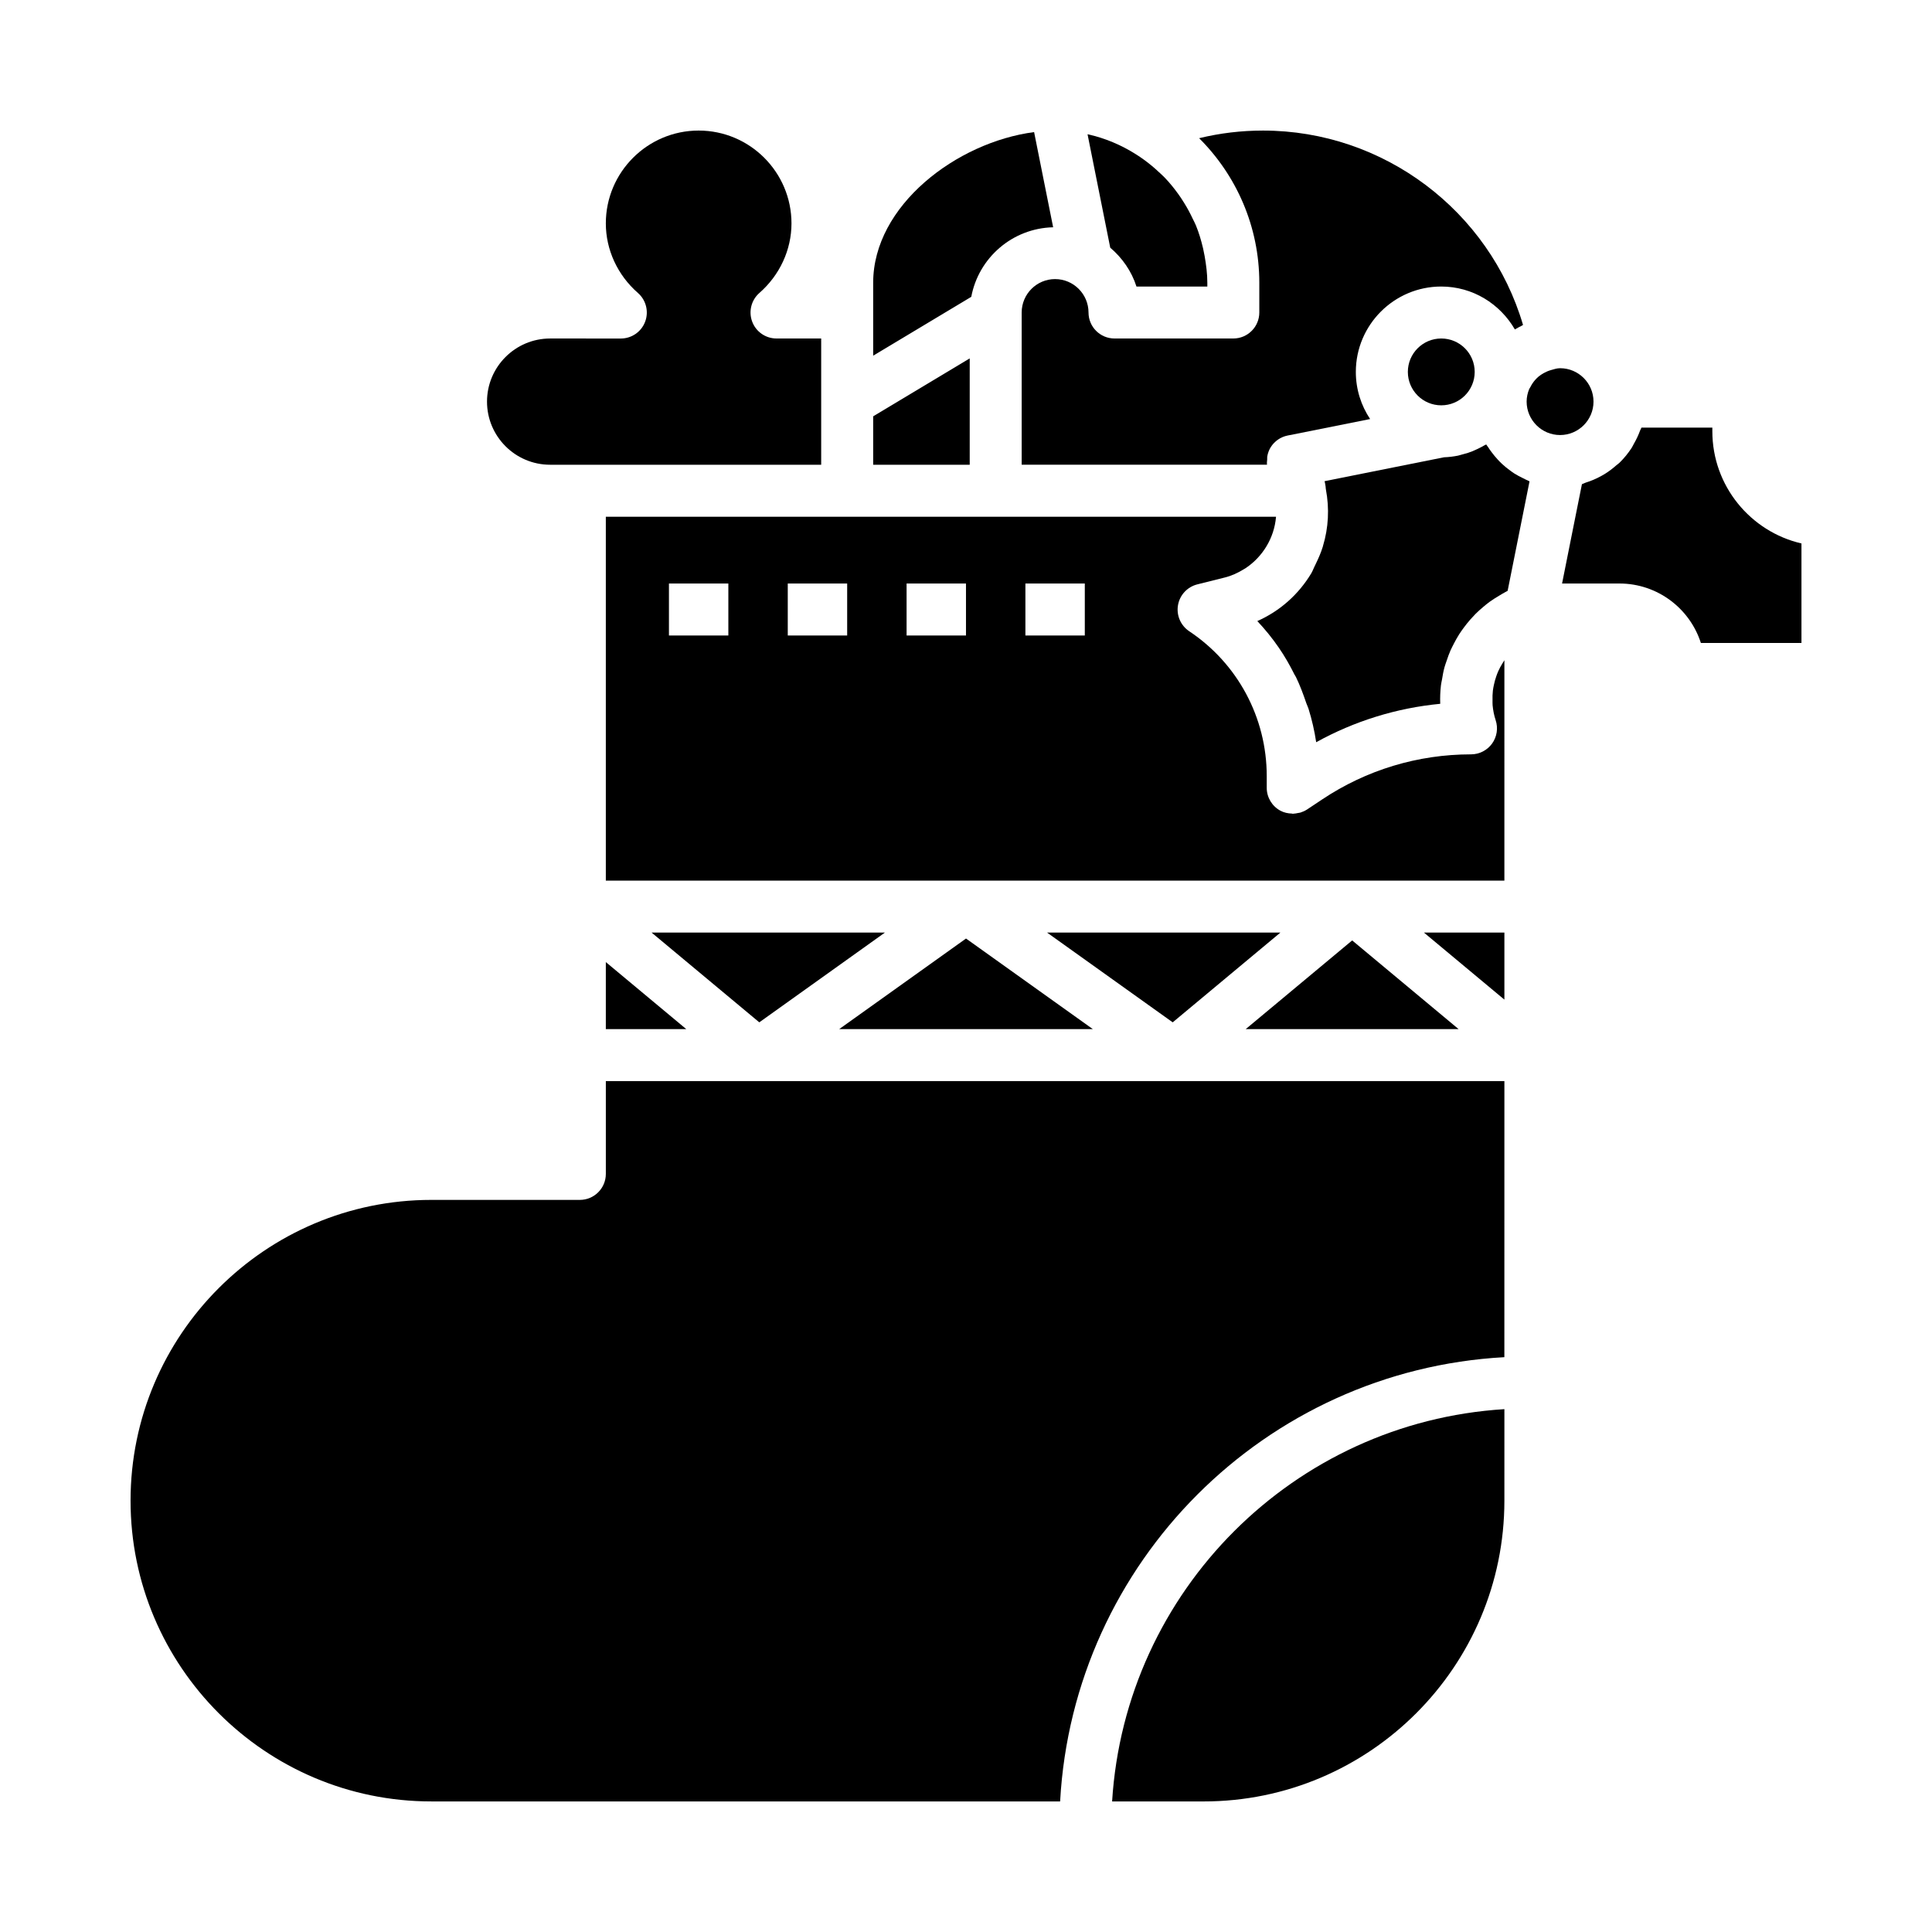
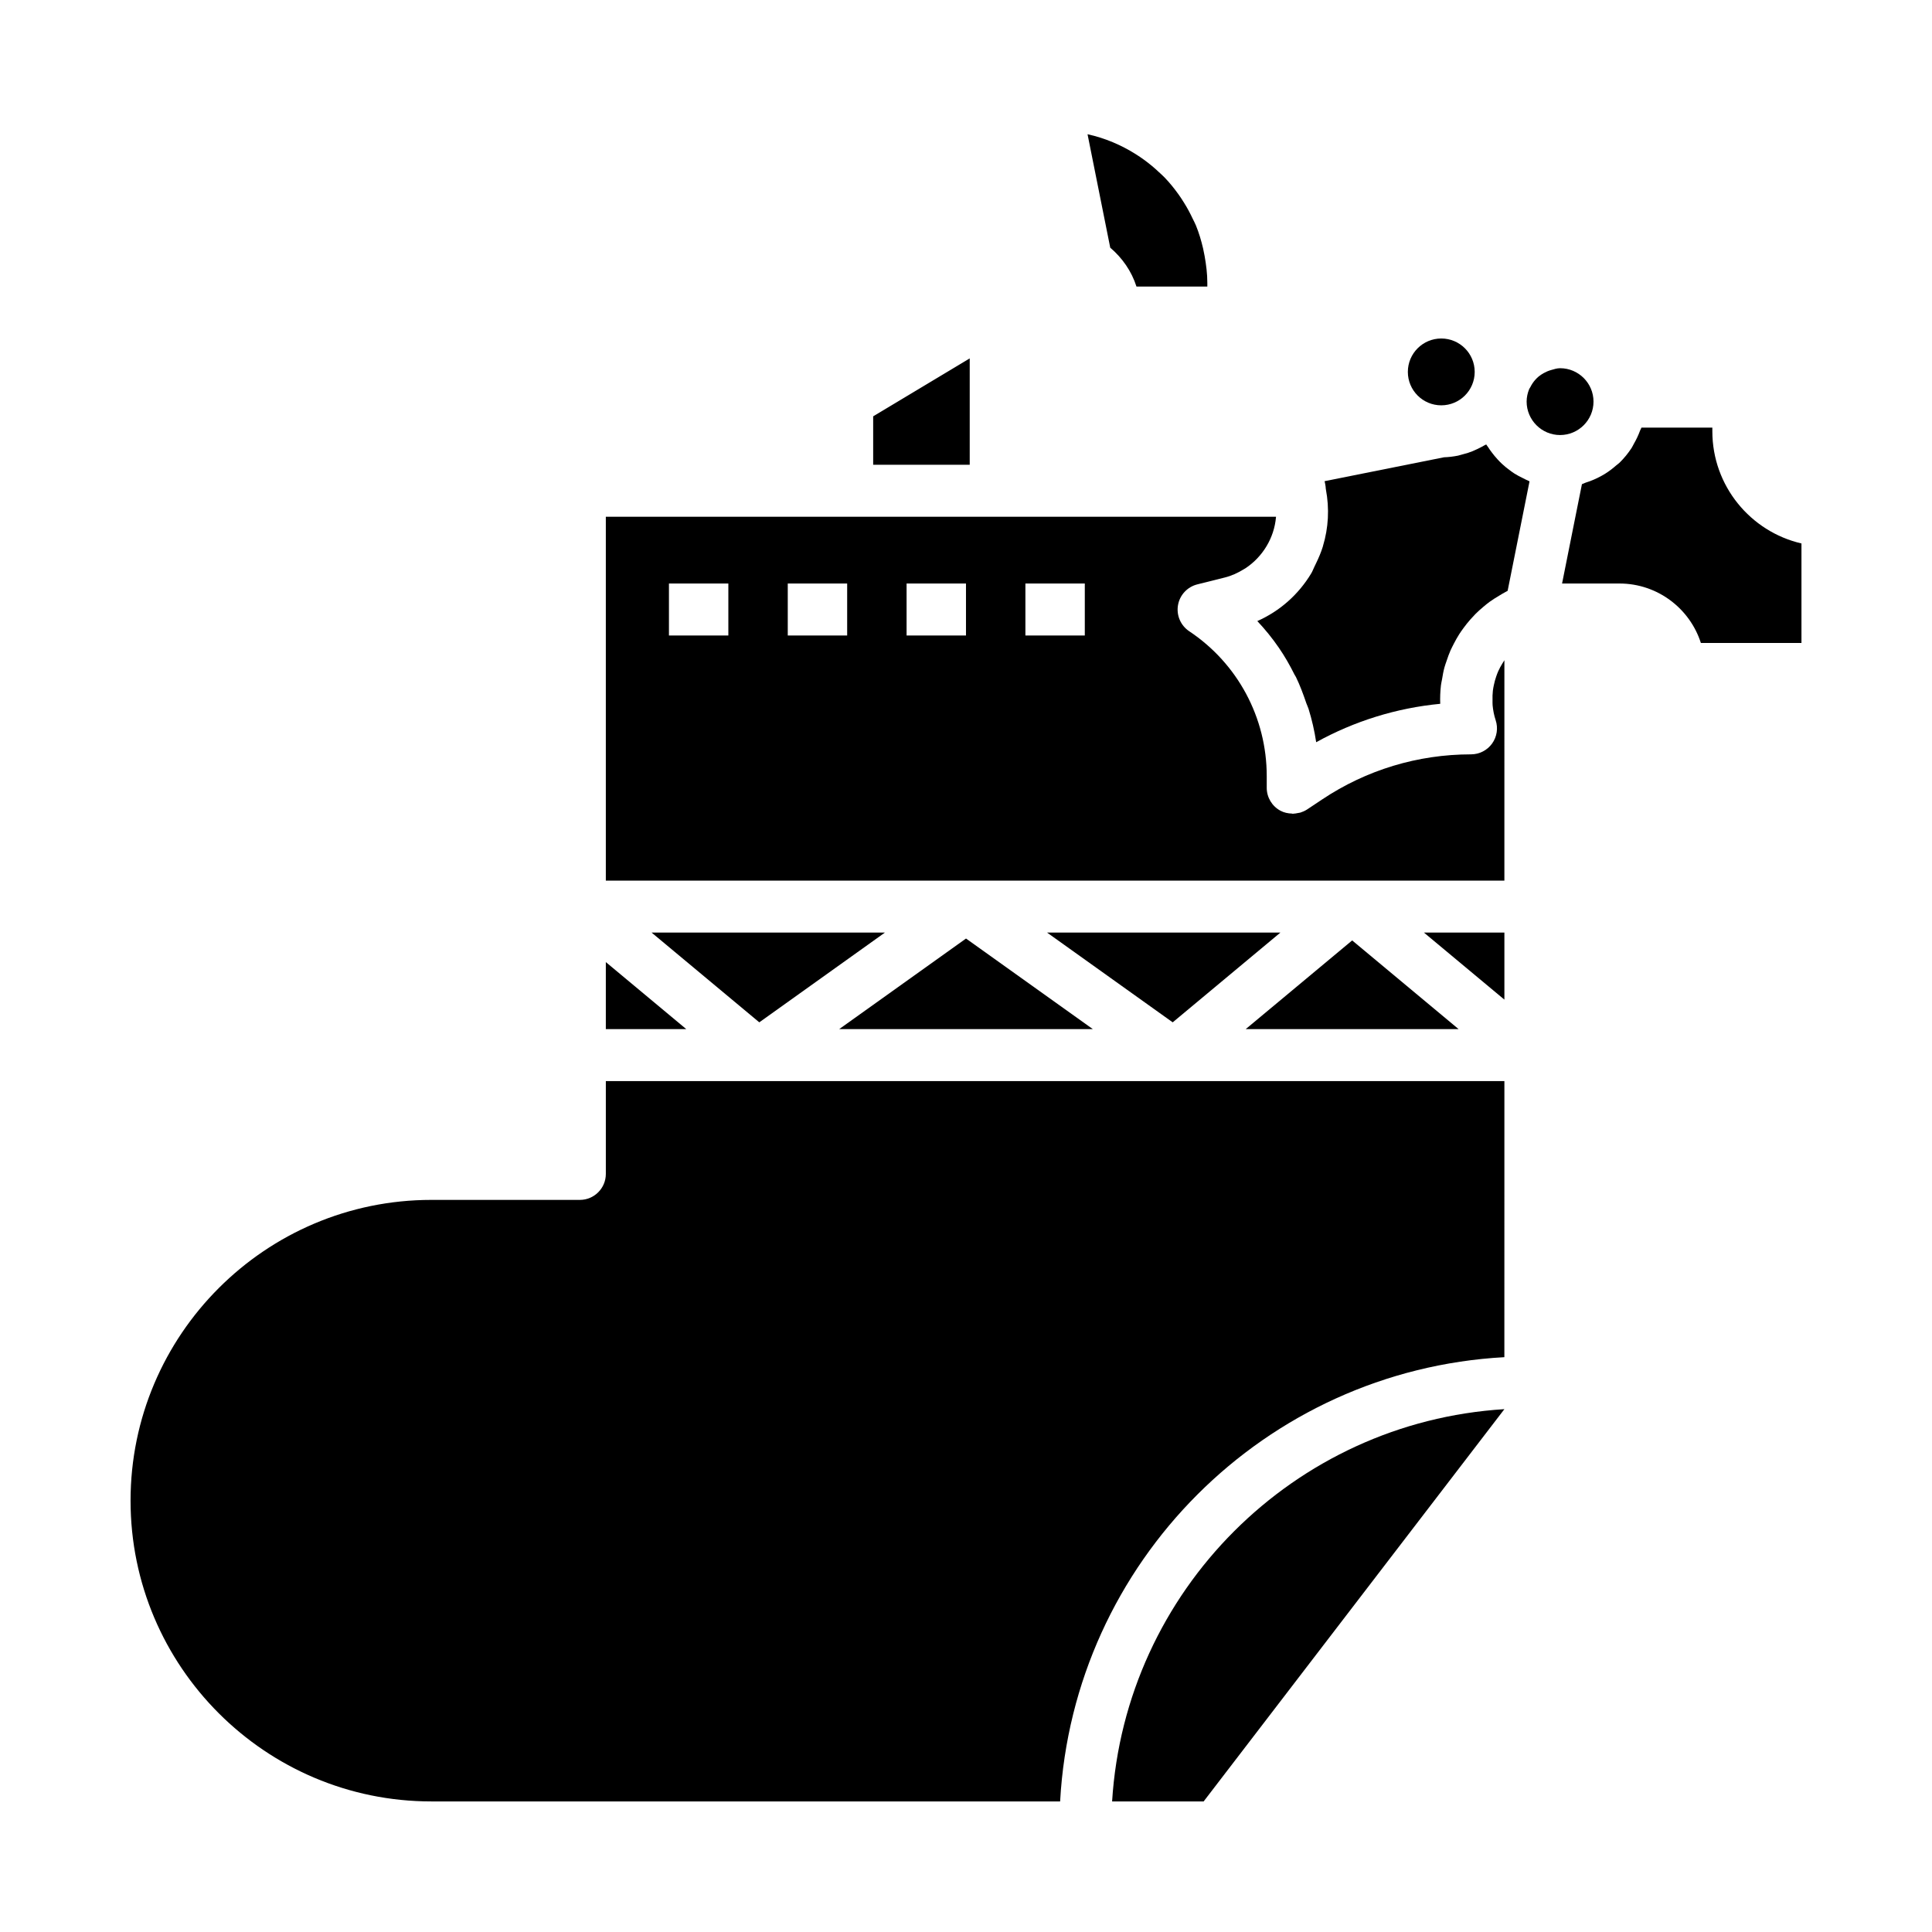
<svg xmlns="http://www.w3.org/2000/svg" fill="#000000" width="800px" height="800px" version="1.1" viewBox="144 144 512 512">
  <g>
    <path d="m366.39 416.73h67.227l-33.613-24.008z" />
    <path d="m502.34 393.22-28.215 23.508h56.426z" />
    <path d="m345.22 414.93 33.289-23.785h-61.828z" />
    <path d="m304.55 416.73h21.324l-21.324-17.766z" />
    <path d="m454.78 414.93 28.535-23.785h-61.828z" />
    <path d="m557.44 259.29c4.879 0 8.855-3.977 8.855-8.855 0.004-4.879-3.973-8.855-8.855-8.855-0.836 0-1.59 0.262-2.363 0.48-0.691 0.188-1.34 0.465-1.953 0.805-0.488 0.285-0.969 0.574-1.395 0.938-0.316 0.27-0.605 0.551-0.883 0.867-0.496 0.559-0.914 1.18-1.25 1.852-0.102 0.203-0.25 0.379-0.348 0.59-0.418 1.031-0.676 2.148-0.676 3.32 0.012 4.887 3.988 8.859 8.867 8.859z" />
-     <path d="m542.68 517.44c-55.812 3.449-100.51 48.152-103.96 103.96h24.254c43.949 0 79.703-35.754 79.703-79.703z" />
-     <path d="m289.79 267.16h71.832v-33.457h-11.84c-2.875 0-5.441-1.777-6.445-4.465-1.008-2.684-0.242-5.723 1.914-7.606 5.398-4.727 8.5-11.441 8.5-18.43 0-13.562-11.035-24.602-24.602-24.602-13.562 0-24.598 11.035-24.598 24.602 0 6.992 3.102 13.707 8.508 18.438 2.156 1.883 2.922 4.922 1.914 7.606-1.008 2.691-3.582 4.465-6.445 4.465l-18.738-0.004c-9.227 0-16.727 7.504-16.727 16.727 0 9.227 7.5 16.727 16.727 16.727z" />
+     <path d="m542.68 517.44c-55.812 3.449-100.51 48.152-103.96 103.96h24.254z" />
    <path d="m542.68 430.5h-198.01-0.039-40.078v24.598c0 3.801-3.086 6.887-6.887 6.887h-39.359c-43.953 0.004-79.707 35.758-79.707 79.707 0 43.949 35.754 79.703 79.703 79.703h166.64c3.481-63.41 54.324-114.25 117.73-117.73z" />
    <path d="m542.68 391.14h-21.324l21.324 17.77z" />
    <path d="m542.68 318.97c-0.156 0.234-0.301 0.48-0.449 0.715-0.441 0.707-0.852 1.441-1.188 2.203-0.195 0.441-0.363 0.898-0.52 1.355-0.27 0.762-0.48 1.543-0.645 2.348-0.094 0.473-0.195 0.938-0.25 1.418-0.102 0.867-0.117 1.754-0.094 2.644 0.008 0.418-0.016 0.836 0.023 1.258 0.125 1.316 0.371 2.629 0.805 3.938 0.699 2.102 0.348 4.41-0.945 6.203-1.289 1.793-3.379 2.859-5.59 2.859-14.082 0-27.727 4.125-39.445 11.949l-3.969 2.644c-0.551 0.363-1.148 0.629-1.762 0.828-0.219 0.07-0.449 0.078-0.676 0.125-0.402 0.086-0.805 0.164-1.219 0.18-0.055 0-0.109 0.023-0.164 0.023-0.078 0-0.148-0.055-0.227-0.055-1.039-0.031-2.078-0.242-3.031-0.754-2.234-1.195-3.637-3.535-3.637-6.07v-3.109c0-15.469-7.684-29.82-20.547-38.391-2.266-1.512-3.434-4.219-2.969-6.91 0.465-2.684 2.473-4.84 5.117-5.504l7.336-1.836c1.762-0.441 3.379-1.195 4.863-2.102 0.195-0.117 0.402-0.227 0.598-0.355 4.566-3.039 7.582-8.047 8.055-13.531 0-0.031 0-0.062 0.008-0.094l-74.289-0.004h-103.32v96.434h197.76 0.047 40.32zm-205.66-6.551h-15.742v-13.777h15.742zm31.488 0h-15.742v-13.777h15.742zm31.488 0h-15.742v-13.777h15.742zm31.488 0h-15.742v-13.777h15.742z" />
-     <path d="m423.61 217.96c-4.879 0-8.855 3.977-8.855 8.855v40.344h65.016c-0.07-0.473 0.016-0.945 0.047-1.418 0.016-0.277-0.023-0.535 0.023-0.805 0.156-0.859 0.449-1.691 0.922-2.441 1.008-1.59 2.621-2.707 4.473-3.078l21.859-4.367c-2.387-3.582-3.785-7.871-3.785-12.484 0-12.477 10.156-22.633 22.633-22.633 8.367 0 15.602 4.613 19.516 11.375 0.582-0.363 1.195-0.668 1.812-0.984 0.125-0.062 0.227-0.156 0.348-0.211-8.879-30.195-36.918-51.512-68.902-51.512-5.746 0-11.406 0.676-16.934 2.023 9.848 9.809 15.949 23.363 15.949 38.32v7.871c0 3.801-3.086 6.887-6.887 6.887h-31.488c-3.801 0-6.887-3.086-6.887-6.887-0.004-4.879-3.977-8.855-8.859-8.855z" />
-     <path d="m375.4 226.81v11.453l26-15.602c1.93-10.328 10.871-18.176 21.695-18.43l-5.047-25.223c-20.504 2.672-42.648 19.457-42.648 39.93z" />
    <path d="m534.81 242.56c0 4.891-3.965 8.855-8.859 8.855-4.891 0-8.855-3.965-8.855-8.855s3.965-8.855 8.855-8.855c4.894 0 8.859 3.965 8.859 8.855" />
    <path d="m447.15 186.32c-0.676-0.488-1.371-0.961-2.078-1.41-3.898-2.465-8.211-4.32-12.863-5.336l6.016 30.062c3.18 2.707 5.652 6.227 6.949 10.297h18.781v-0.992c0-2.426-0.309-4.769-0.715-7.078-0.117-0.668-0.25-1.34-0.402-2-0.488-2.102-1.102-4.164-1.906-6.125-0.242-0.605-0.566-1.172-0.844-1.762-0.699-1.504-1.488-2.953-2.363-4.344-0.449-0.723-0.914-1.434-1.41-2.125-1.141-1.59-2.371-3.117-3.731-4.519-0.473-0.488-0.992-0.938-1.488-1.402-1.246-1.18-2.559-2.266-3.945-3.266z" />
    <path d="m375.4 267.16h25.586v-28.18l-25.586 15.352z" />
    <path d="m594.75 314.39h26.656v-26.371c-13.516-3.125-23.617-15.266-23.617-29.719v-0.984h-18.781c-0.086 0.262-0.25 0.48-0.348 0.73-0.449 1.242-1.008 2.418-1.66 3.551-0.211 0.363-0.371 0.746-0.598 1.102-0.93 1.426-2 2.738-3.211 3.922-0.27 0.262-0.582 0.465-0.867 0.707-1 0.883-2.062 1.684-3.211 2.379-0.473 0.293-0.961 0.535-1.457 0.797-1.102 0.566-2.25 1.023-3.449 1.402-0.34 0.109-0.629 0.309-0.977 0.395l-2.637 13.168-2.629 13.168h15.223c10.074 0.008 18.641 6.629 21.562 15.754z" />
    <path d="m543.54 300.57 5.801-29.008c-0.125-0.047-0.242-0.125-0.371-0.18-0.465-0.188-0.898-0.434-1.348-0.652-0.805-0.387-1.582-0.789-2.332-1.266-0.457-0.293-0.883-0.621-1.324-0.945-0.668-0.496-1.316-1.016-1.922-1.59-0.41-0.379-0.797-0.781-1.172-1.188-0.559-0.605-1.078-1.242-1.574-1.906-0.332-0.441-0.652-0.883-0.945-1.355-0.148-0.234-0.348-0.449-0.488-0.691-0.117 0.078-0.27 0.102-0.387 0.18-0.652 0.387-1.332 0.73-2.023 1.055-0.395 0.18-0.789 0.371-1.188 0.535-0.438 0.18-0.887 0.344-1.344 0.492-0.293 0.094-0.582 0.156-0.883 0.242-0.316 0.086-0.621 0.18-0.945 0.262-0.242 0.055-0.465 0.148-0.715 0.195-1.195 0.234-2.434 0.395-3.691 0.434l-31.668 6.336 0.086 0.332c0.078 0.316 0.172 0.922 0.211 1.242 0.016 0.055-0.008 0.102 0 0.156 0.031 0.156 0.031 0.316 0.062 0.473 0.953 5.055 0.684 10.148-0.781 14.98-0.023 0.07-0.031 0.148-0.055 0.219-0.457 1.465-1.062 2.883-1.738 4.281-0.156 0.332-0.301 0.66-0.473 0.984-0.293 0.566-0.48 1.164-0.812 1.715-3.41 5.684-8.383 10.059-14.32 12.691 2.078 2.203 3.984 4.559 5.691 7.039 1.559 2.258 2.922 4.652 4.148 7.109 0.117 0.234 0.285 0.449 0.402 0.684 1.086 2.234 1.945 4.574 2.746 6.926 0.172 0.504 0.426 0.969 0.582 1.473 0.898 2.891 1.582 5.856 2.031 8.871 10.172-5.621 21.316-9.07 32.875-10.18-0.07-1.645 0.008-3.281 0.188-4.894 0.062-0.543 0.195-1.07 0.293-1.605 0.172-1.062 0.355-2.117 0.637-3.148 0.164-0.621 0.402-1.219 0.605-1.828 0.309-0.914 0.621-1.828 1.016-2.707 0.277-0.621 0.598-1.211 0.906-1.82 0.434-0.828 0.875-1.637 1.379-2.426 0.371-0.582 0.77-1.141 1.18-1.699 0.551-0.746 1.125-1.473 1.738-2.172 0.457-0.52 0.922-1.023 1.41-1.52 0.668-0.668 1.379-1.301 2.117-1.914 0.52-0.434 1.039-0.875 1.59-1.273 0.805-0.59 1.66-1.109 2.527-1.629 0.566-0.34 1.109-0.684 1.699-0.992 0.211-0.086 0.383-0.223 0.578-0.316z" />
  </g>
</svg>